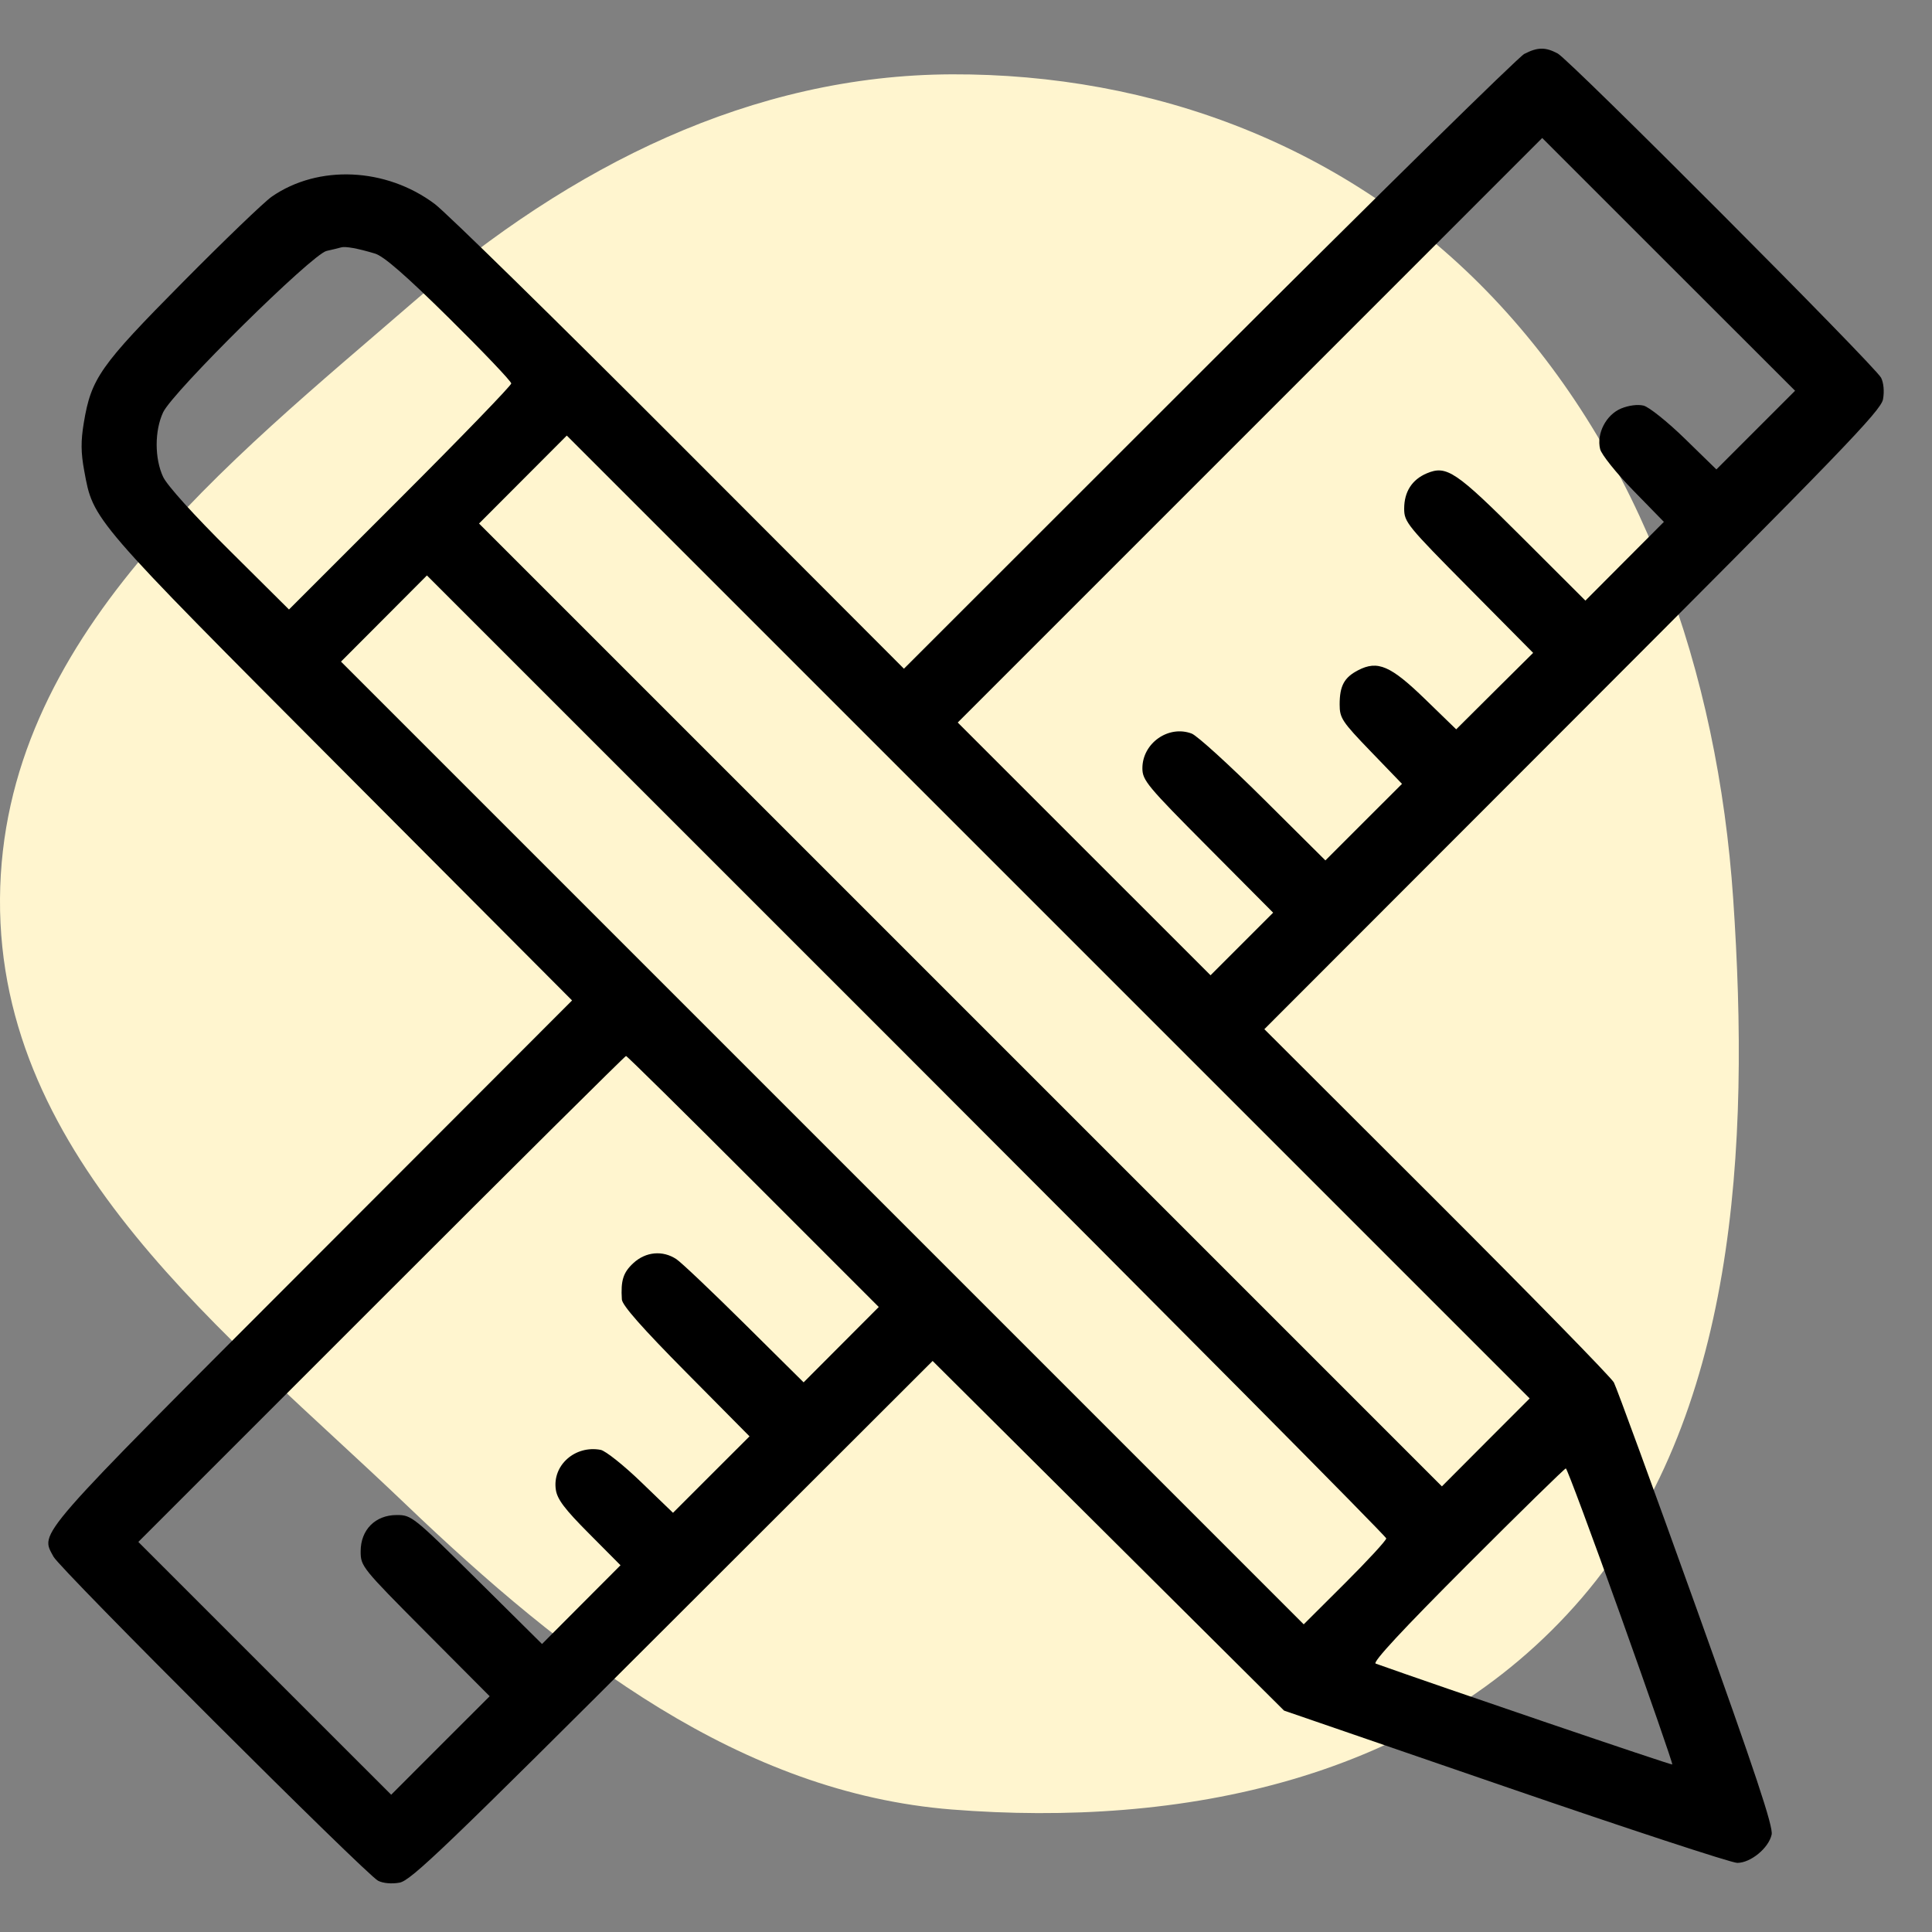
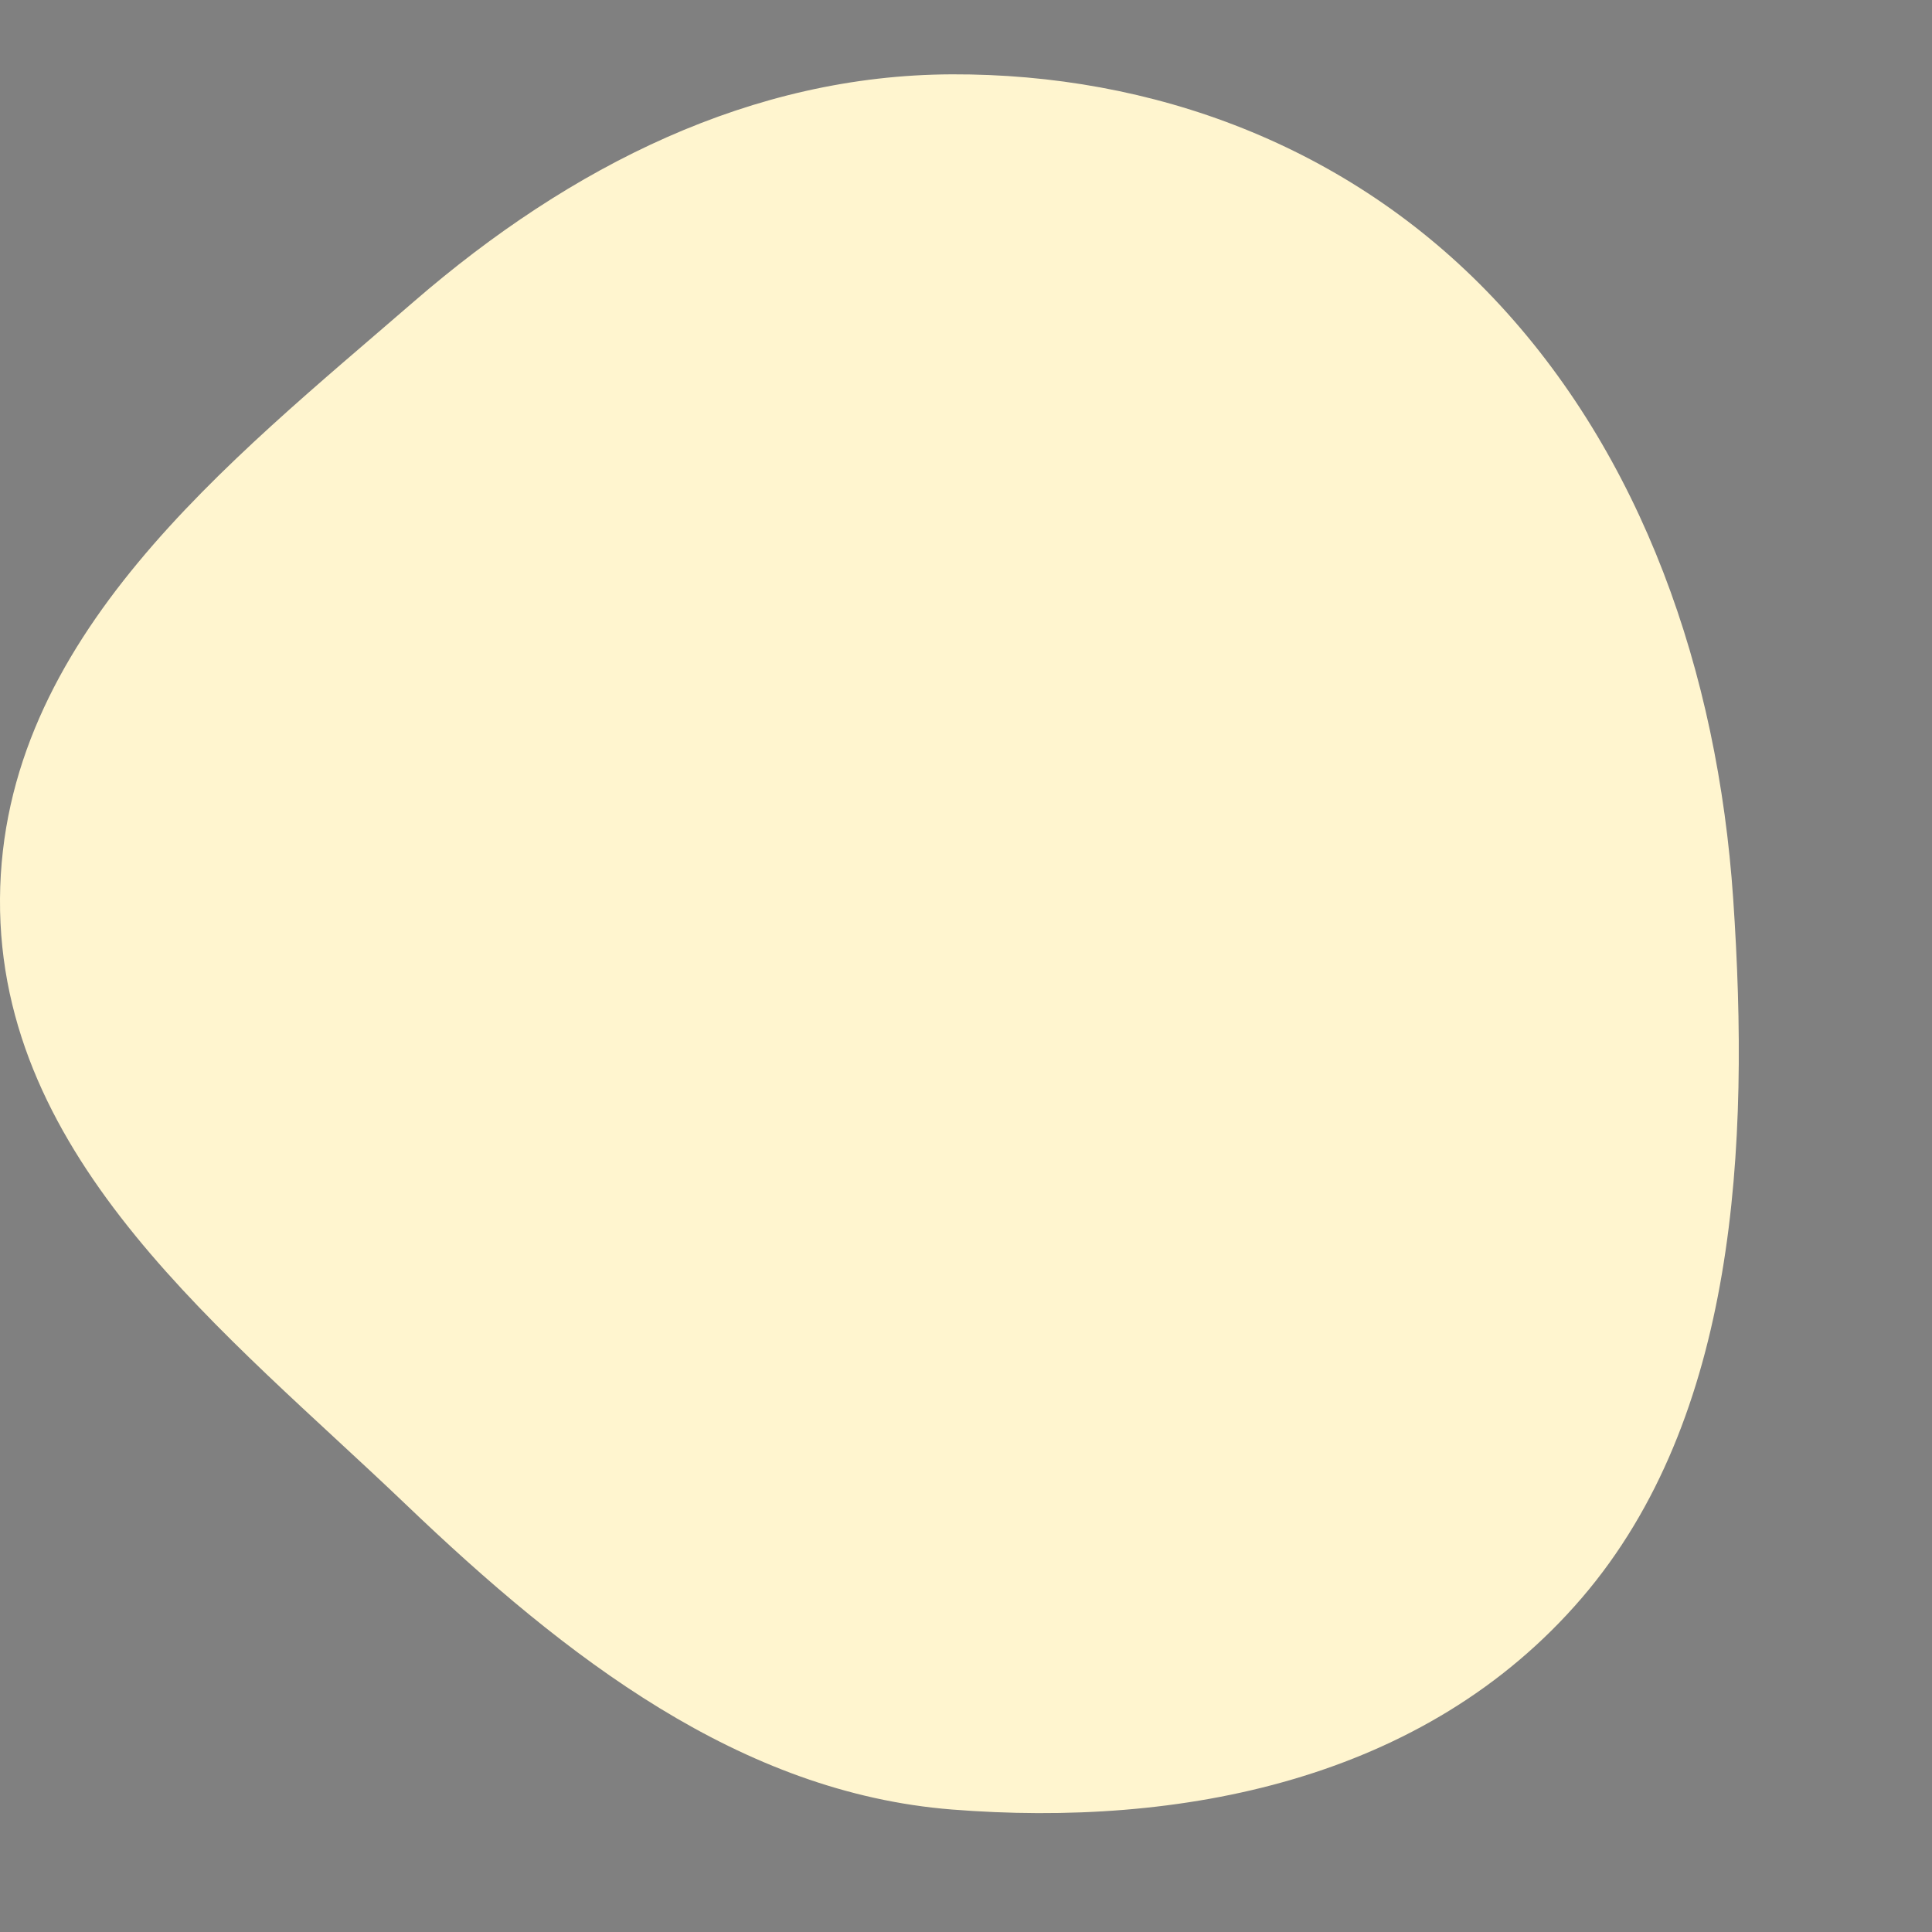
<svg xmlns="http://www.w3.org/2000/svg" width="40" height="40" viewBox="0 0 40 40" fill="none">
  <rect x="0" y="0" width="40" height="40" fill="#808080" stroke="none" />
  <path fill-rule="evenodd" clip-rule="evenodd" d="M19.707 1.539C23.853 1.524 27.915 3.001 30.919 6.171C33.998 9.42 35.564 13.909 35.884 18.61C36.234 23.753 35.955 29.346 32.751 33.082C29.494 36.877 24.418 37.837 19.707 37.464C15.334 37.117 11.726 34.327 8.405 31.15C4.709 27.614 -0.035 24.025 0 18.61C0.035 13.207 4.726 9.573 8.565 6.247C11.822 3.426 15.576 1.553 19.707 1.539Z" fill="#FFF5CF" />
-   <path fill-rule="evenodd" clip-rule="evenodd" d="M31.559 1.116C31.437 1.179 28.497 4.068 25.026 7.538L18.715 13.845L14.075 9.197C11.523 6.64 9.239 4.402 9.001 4.223C7.992 3.467 6.589 3.404 5.626 4.072C5.471 4.179 4.641 4.977 3.782 5.845C2.07 7.573 1.888 7.833 1.735 8.754C1.672 9.132 1.674 9.372 1.744 9.748C1.933 10.778 1.874 10.71 7.071 15.924L11.844 20.713L6.468 26.096C0.64 31.931 0.832 31.711 1.108 32.23C1.245 32.488 7.58 38.813 7.828 38.939C7.932 38.992 8.111 39.008 8.273 38.978C8.509 38.935 9.23 38.244 13.926 33.553L19.309 28.177L22.947 31.797L26.585 35.416L31.166 36.992C33.686 37.859 35.847 38.569 35.968 38.569C36.246 38.569 36.619 38.262 36.68 37.983C36.716 37.822 36.35 36.723 35.121 33.292C34.237 30.828 33.469 28.727 33.414 28.623C33.359 28.519 31.708 26.831 29.746 24.871L26.177 21.308L32.557 14.922C38.139 9.335 38.943 8.503 38.986 8.266C39.015 8.105 38.999 7.925 38.946 7.821C38.824 7.581 32.5 1.24 32.25 1.107C31.994 0.972 31.837 0.974 31.559 1.116ZM36.35 8.905L35.536 9.719L34.884 9.083C34.526 8.734 34.141 8.426 34.029 8.398C33.907 8.368 33.719 8.393 33.562 8.458C33.252 8.588 33.05 8.978 33.129 9.298C33.156 9.41 33.464 9.795 33.813 10.153L34.449 10.805L33.636 11.62L32.824 12.435L31.522 11.135C30.141 9.755 29.951 9.627 29.54 9.8C29.234 9.929 29.072 10.182 29.072 10.531C29.072 10.809 29.133 10.883 30.407 12.169L31.742 13.517L30.945 14.308L30.149 15.1L29.507 14.477C28.791 13.782 28.524 13.666 28.118 13.877C27.83 14.026 27.736 14.2 27.736 14.585C27.736 14.867 27.784 14.94 28.381 15.559L29.027 16.229L28.234 17.021L27.441 17.814L26.159 16.54C25.454 15.839 24.786 15.231 24.673 15.188C24.193 15.006 23.652 15.386 23.652 15.906C23.652 16.155 23.752 16.275 25.006 17.535L26.359 18.896L25.711 19.544L25.063 20.192L22.446 17.576L19.829 14.959L25.88 8.908L31.93 2.857L34.547 5.474L37.165 8.09L36.35 8.905ZM7.764 5.25C7.948 5.306 8.397 5.697 9.305 6.594C10.009 7.29 10.585 7.895 10.585 7.939C10.585 7.982 9.55 9.053 8.284 10.318L5.983 12.619L4.75 11.394C4.007 10.657 3.461 10.052 3.377 9.873C3.199 9.492 3.199 8.918 3.377 8.537C3.575 8.113 6.464 5.26 6.762 5.195C6.884 5.168 7.018 5.135 7.059 5.123C7.147 5.095 7.406 5.142 7.764 5.25ZM30.761 29.863L29.853 30.774L19.886 20.807L9.918 10.839L10.826 9.929L11.735 9.018L21.702 18.985L31.67 28.953L30.761 29.863ZM28.701 31.851C28.701 31.892 28.317 32.309 27.847 32.778L26.992 33.63L17.026 23.664L7.06 13.698L7.95 12.806L8.839 11.914L18.77 21.844C24.232 27.306 28.701 31.809 28.701 31.851ZM15.596 24.462L18.194 27.06L17.416 27.84L16.638 28.62L15.412 27.405C14.738 26.737 14.104 26.135 14.003 26.069C13.72 25.882 13.37 25.914 13.113 26.151C12.902 26.346 12.85 26.511 12.875 26.904C12.883 27.026 13.296 27.494 14.202 28.409L15.518 29.738L14.726 30.529L13.934 31.321L13.276 30.687C12.915 30.338 12.537 30.038 12.437 30.018C11.906 29.917 11.432 30.338 11.508 30.843C11.537 31.042 11.693 31.247 12.197 31.753L12.847 32.407L12.034 33.222L11.222 34.037L9.875 32.702C8.556 31.395 8.52 31.367 8.214 31.367C7.771 31.367 7.467 31.672 7.467 32.118C7.467 32.429 7.49 32.457 8.802 33.777L10.138 35.119L9.118 36.138L8.099 37.158L5.481 34.541L2.864 31.924L7.894 26.894C10.66 24.127 12.941 21.863 12.961 21.863C12.982 21.863 14.168 23.033 15.596 24.462ZM33.555 33.455C34.155 35.134 34.636 36.519 34.623 36.532C34.606 36.549 29.807 34.916 28.482 34.443C28.41 34.417 29.041 33.738 30.375 32.403C31.475 31.302 32.395 30.402 32.419 30.402C32.443 30.402 32.954 31.776 33.555 33.455Z" fill="black" />
</svg>